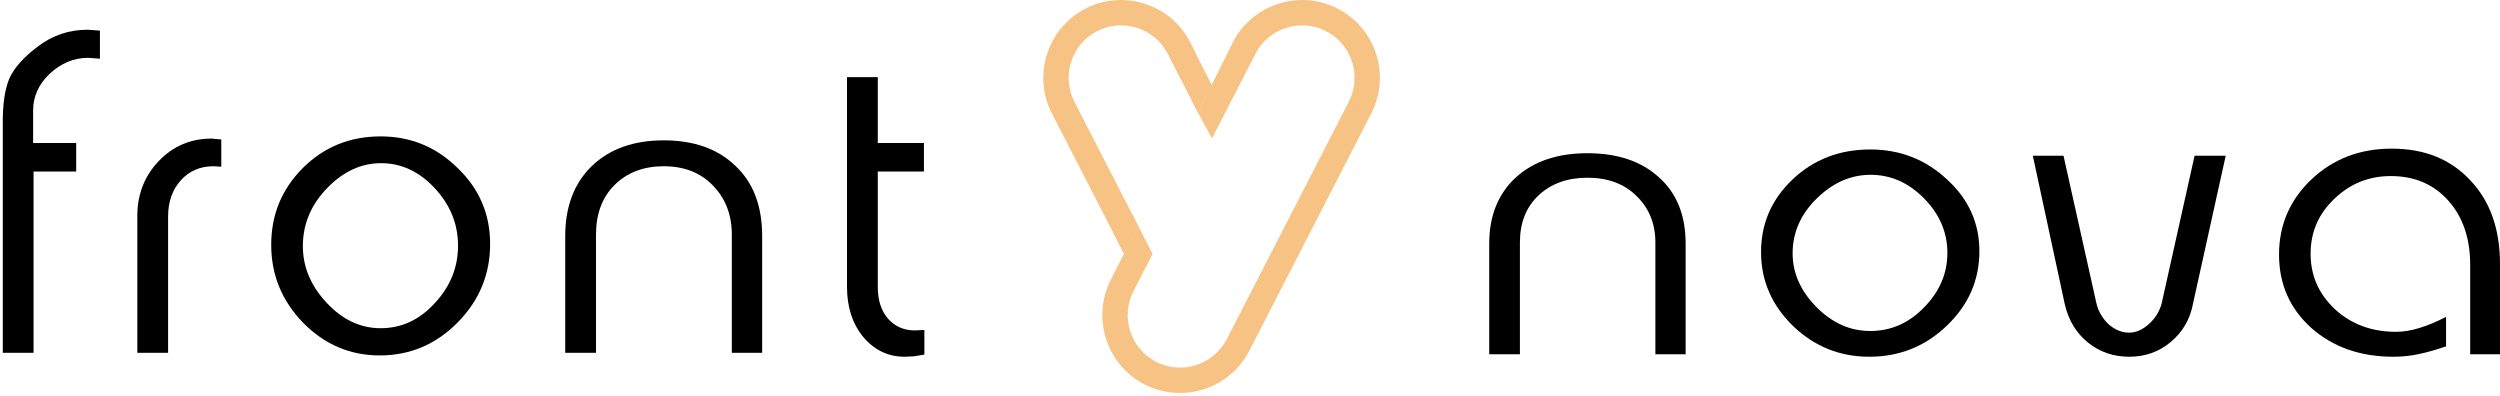
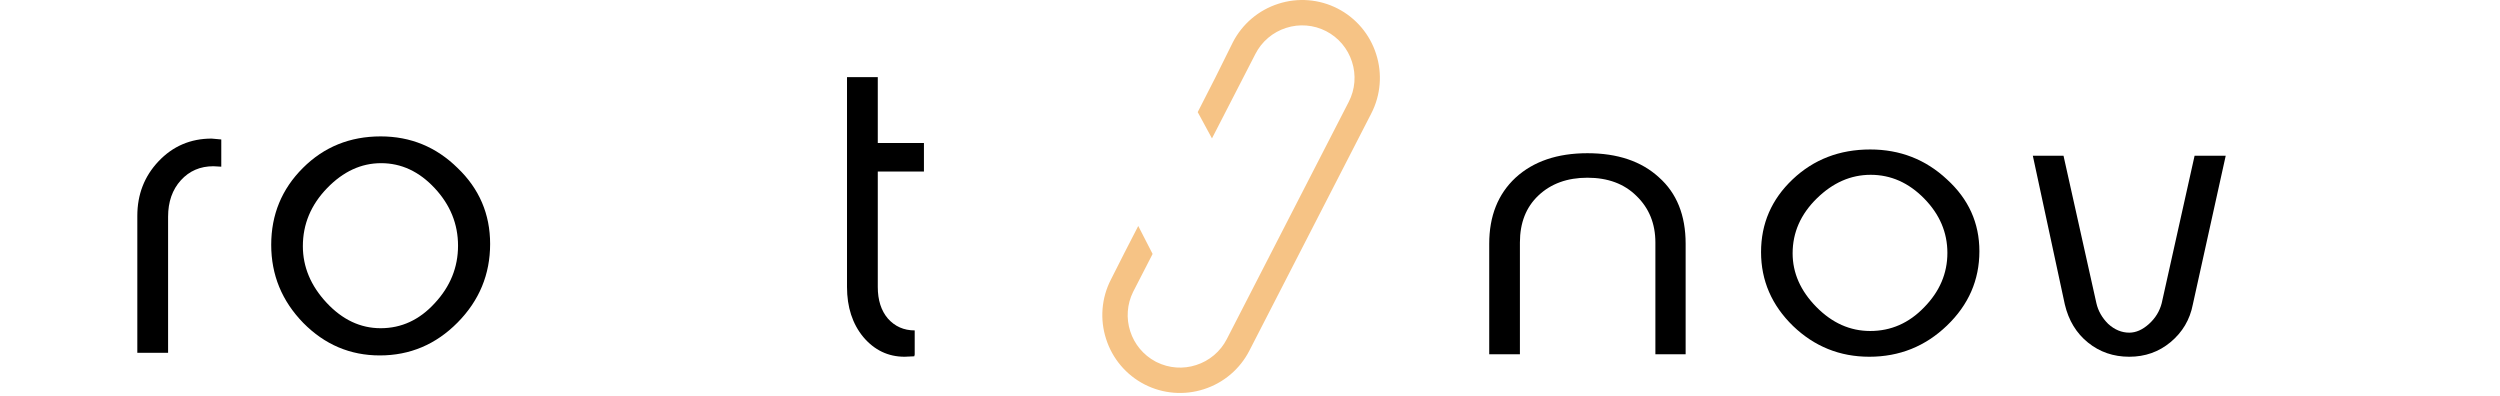
<svg xmlns="http://www.w3.org/2000/svg" width="499" height="79" viewBox="0 0 499 79" fill="none">
-   <path d="M225.994 42.771L227.213 45.134L224.355 50.647L223.15 48.301C223.863 46.904 224.579 45.511 225.299 44.122L225.994 42.771ZM240.639 14.589C241.043 15.396 241.451 16.2 241.854 17L239.067 22.376L237.861 20.037C238.795 18.226 239.721 16.41 240.639 14.589Z" fill="#F6C385" />
-   <path d="M216.674 1.707C218.486 0.777 220.464 0.214 222.495 0.05C224.526 -0.114 226.569 0.125 228.507 0.752C230.45 1.371 232.251 2.367 233.807 3.683C235.364 5 236.646 6.61 237.578 8.423C238.965 11.27 240.412 14.16 241.851 16.999L239.065 22.375L233.081 10.742C232.452 9.519 231.587 8.433 230.536 7.545C229.486 6.657 228.271 5.986 226.96 5.569C225.653 5.146 224.275 4.985 222.906 5.096C221.537 5.206 220.203 5.586 218.98 6.213C217.757 6.841 216.671 7.705 215.783 8.755C214.895 9.804 214.224 11.019 213.807 12.33C213.384 13.636 213.223 15.014 213.334 16.383C213.444 17.752 213.824 19.086 214.451 20.308L227.208 45.133L224.35 50.646L209.95 22.631C209.02 20.816 208.456 18.835 208.291 16.802C208.127 14.769 208.364 12.723 208.991 10.782C209.61 8.84 210.607 7.039 211.923 5.483C213.24 3.926 214.85 2.644 216.663 1.711L216.674 1.707Z" fill="#F6C385" />
  <path d="M227.193 45.107C225.345 48.673 223.524 52.244 221.728 55.821C220.798 57.633 220.236 59.612 220.072 61.643C219.909 63.673 220.148 65.716 220.776 67.654C221.394 69.597 222.389 71.398 223.705 72.954C225.022 74.511 226.632 75.792 228.445 76.724L228.456 76.732C230.269 77.661 232.247 78.224 234.278 78.387C236.309 78.551 238.352 78.312 240.29 77.685C242.233 77.067 244.034 76.072 245.591 74.755C247.148 73.439 248.429 71.829 249.362 70.016L273.715 22.632C274.647 20.817 275.211 18.837 275.376 16.803C275.54 14.77 275.302 12.724 274.674 10.783C274.056 8.84 273.06 7.039 271.744 5.482C270.427 3.925 268.816 2.644 267.002 1.712L266.995 1.708C265.182 0.778 263.203 0.215 261.172 0.051C259.141 -0.113 257.097 0.125 255.158 0.753C253.216 1.372 251.415 2.369 249.859 3.685C248.302 5.001 247.021 6.612 246.087 8.424C243.816 13.089 241.455 17.739 239.063 22.377L241.909 27.625L250.59 10.743C251.218 9.52 252.081 8.433 253.131 7.546C254.18 6.658 255.395 5.986 256.705 5.57C258.012 5.147 259.39 4.986 260.759 5.097C262.128 5.207 263.462 5.587 264.684 6.214C265.907 6.842 266.993 7.706 267.881 8.755C268.769 9.805 269.44 11.02 269.857 12.33C270.282 13.636 270.445 15.013 270.335 16.383C270.226 17.752 269.847 19.087 269.22 20.309L244.864 67.697C244.235 68.919 243.371 70.005 242.321 70.892C241.271 71.779 240.057 72.45 238.747 72.866C236.16 73.706 233.347 73.502 230.908 72.298C230.815 72.243 230.719 72.194 230.62 72.152C228.222 70.869 226.418 68.701 225.591 66.11C224.755 63.523 224.959 60.711 226.162 58.271C226.222 58.171 226.276 58.066 226.323 57.959L230.061 50.687L227.196 45.107" fill="#F6C385" />
-   <path d="M0.556 24.158C0.556 20.595 0.994 17.762 1.872 15.659C2.808 13.556 4.709 11.424 7.575 9.263C10.499 7.044 13.804 5.934 17.49 5.934L19.946 6.109V11.716L17.577 11.541C14.77 11.541 12.225 12.592 9.944 14.695C7.721 16.798 6.61 19.251 6.61 22.055V28.538H15.208V34.233H6.697V70.418H0.556V24.158Z" fill="black" />
  <path d="M27.409 43.082C27.409 38.818 28.813 35.197 31.621 32.218C34.487 29.181 38.026 27.662 42.237 27.662L44.168 27.837V33.27L42.588 33.182C39.956 33.182 37.792 34.116 36.096 35.986C34.399 37.855 33.551 40.279 33.551 43.258V70.418H27.409V43.082Z" fill="black" />
  <path d="M75.981 27.224C81.948 27.224 87.066 29.327 91.336 33.532C95.665 37.679 97.829 42.732 97.829 48.69C97.829 54.764 95.665 59.992 91.336 64.373C87.007 68.753 81.831 70.944 75.806 70.944C69.898 70.944 64.809 68.782 60.539 64.46C56.269 60.079 54.134 54.881 54.134 48.865C54.134 42.849 56.24 37.738 60.451 33.532C64.663 29.327 69.839 27.224 75.981 27.224ZM60.451 49.128C60.451 53.275 62.031 57.042 65.189 60.43C68.348 63.818 71.945 65.511 75.981 65.511C80.134 65.511 83.732 63.847 86.773 60.517C89.874 57.188 91.424 53.362 91.424 49.04C91.424 44.718 89.874 40.892 86.773 37.563C83.673 34.233 80.105 32.569 76.069 32.569C72.091 32.569 68.494 34.233 65.277 37.563C62.06 40.892 60.451 44.747 60.451 49.128Z" fill="black" />
-   <path d="M112.819 47.112C112.819 41.272 114.574 36.628 118.084 33.182C121.652 29.736 126.449 28.013 132.473 28.013C138.498 28.013 143.266 29.706 146.775 33.094C150.343 36.424 152.127 41.096 152.127 47.112V70.418H146.073V46.85C146.073 42.878 144.816 39.607 142.3 37.037C139.844 34.467 136.568 33.182 132.473 33.182C128.437 33.182 125.162 34.438 122.646 36.949C120.19 39.402 118.961 42.703 118.961 46.85V70.418H112.819V47.112Z" fill="black" />
-   <path d="M180.557 71.206C177.281 71.206 174.532 69.892 172.309 67.264C170.145 64.635 169.063 61.306 169.063 57.276V15.396H175.205V28.538H184.418V34.233H175.205V57.276C175.205 59.904 175.877 62.007 177.223 63.584C178.627 65.161 180.411 65.95 182.575 65.95L184.505 65.862V70.768L182.487 71.119L180.557 71.206Z" fill="black" />
+   <path d="M180.557 71.206C177.281 71.206 174.532 69.892 172.309 67.264C170.145 64.635 169.063 61.306 169.063 57.276V15.396H175.205V28.538H184.418V34.233H175.205V57.276C175.205 59.904 175.877 62.007 177.223 63.584C178.627 65.161 180.411 65.95 182.575 65.95V70.768L182.487 71.119L180.557 71.206Z" fill="black" />
  <path d="M297.249 48.655C297.249 43.128 298.999 38.734 302.499 35.473C306.058 32.212 310.842 30.581 316.851 30.581C322.86 30.581 327.615 32.184 331.115 35.39C334.674 38.541 336.453 42.962 336.453 48.655V70.709H330.415V48.407C330.415 44.648 329.161 41.553 326.652 39.121C324.202 36.689 320.935 35.473 316.851 35.473C312.825 35.473 309.558 36.661 307.05 39.038C304.6 41.359 303.374 44.482 303.374 48.407V70.709H297.249V48.655Z" fill="black" />
  <path d="M373.296 29.835C379.247 29.835 384.352 31.825 388.611 35.804C392.928 39.729 395.086 44.51 395.086 50.148C395.086 55.896 392.928 60.843 388.611 64.988C384.293 69.134 379.13 71.206 373.121 71.206C367.229 71.206 362.153 69.161 357.895 65.071C353.636 60.926 351.506 56.007 351.506 50.313C351.506 44.62 353.607 39.784 357.807 35.804C362.008 31.825 367.171 29.835 373.296 29.835ZM357.807 50.562C357.807 54.486 359.382 58.052 362.533 61.257C365.683 64.463 369.271 66.066 373.296 66.066C377.439 66.066 381.026 64.491 384.06 61.34C387.152 58.19 388.698 54.569 388.698 50.479C388.698 46.389 387.152 42.769 384.06 39.618C380.968 36.468 377.409 34.892 373.384 34.892C369.417 34.892 365.829 36.468 362.62 39.618C359.411 42.769 357.807 46.417 357.807 50.562Z" fill="black" />
  <path d="M411.875 31.079L418.439 60.511C418.789 62.059 419.576 63.441 420.801 64.657C422.085 65.817 423.485 66.398 425.002 66.398C426.344 66.398 427.656 65.817 428.94 64.657C430.223 63.496 431.069 62.114 431.478 60.511L438.041 31.079H444.254L437.691 60.76C437.107 63.8 435.62 66.315 433.228 68.305C430.894 70.239 428.152 71.206 425.002 71.206C421.852 71.206 419.11 70.267 416.776 68.388C414.442 66.508 412.896 63.966 412.138 60.76L405.75 31.079H411.875Z" fill="black" />
-   <path d="M477.735 71.206C471.143 71.206 465.688 69.299 461.371 65.486C457.053 61.617 454.895 56.725 454.895 50.811C454.895 44.897 457.053 39.895 461.371 35.804C465.688 31.714 471.026 29.669 477.385 29.669C483.919 29.669 489.14 31.77 493.049 35.97C497.016 40.116 499 45.698 499 52.718V70.709H493.049V52.884C493.049 47.578 491.591 43.294 488.674 40.033C485.757 36.772 481.935 35.141 477.21 35.141C472.834 35.141 469.071 36.661 465.921 39.701C462.771 42.686 461.196 46.334 461.196 50.645C461.196 55.012 462.829 58.715 466.096 61.755C469.363 64.74 473.418 66.232 478.26 66.232C481.06 66.232 484.386 65.237 488.236 63.247V69.134C486.136 69.852 484.269 70.377 482.636 70.709C481.06 71.04 479.427 71.206 477.735 71.206Z" fill="black" />
</svg>